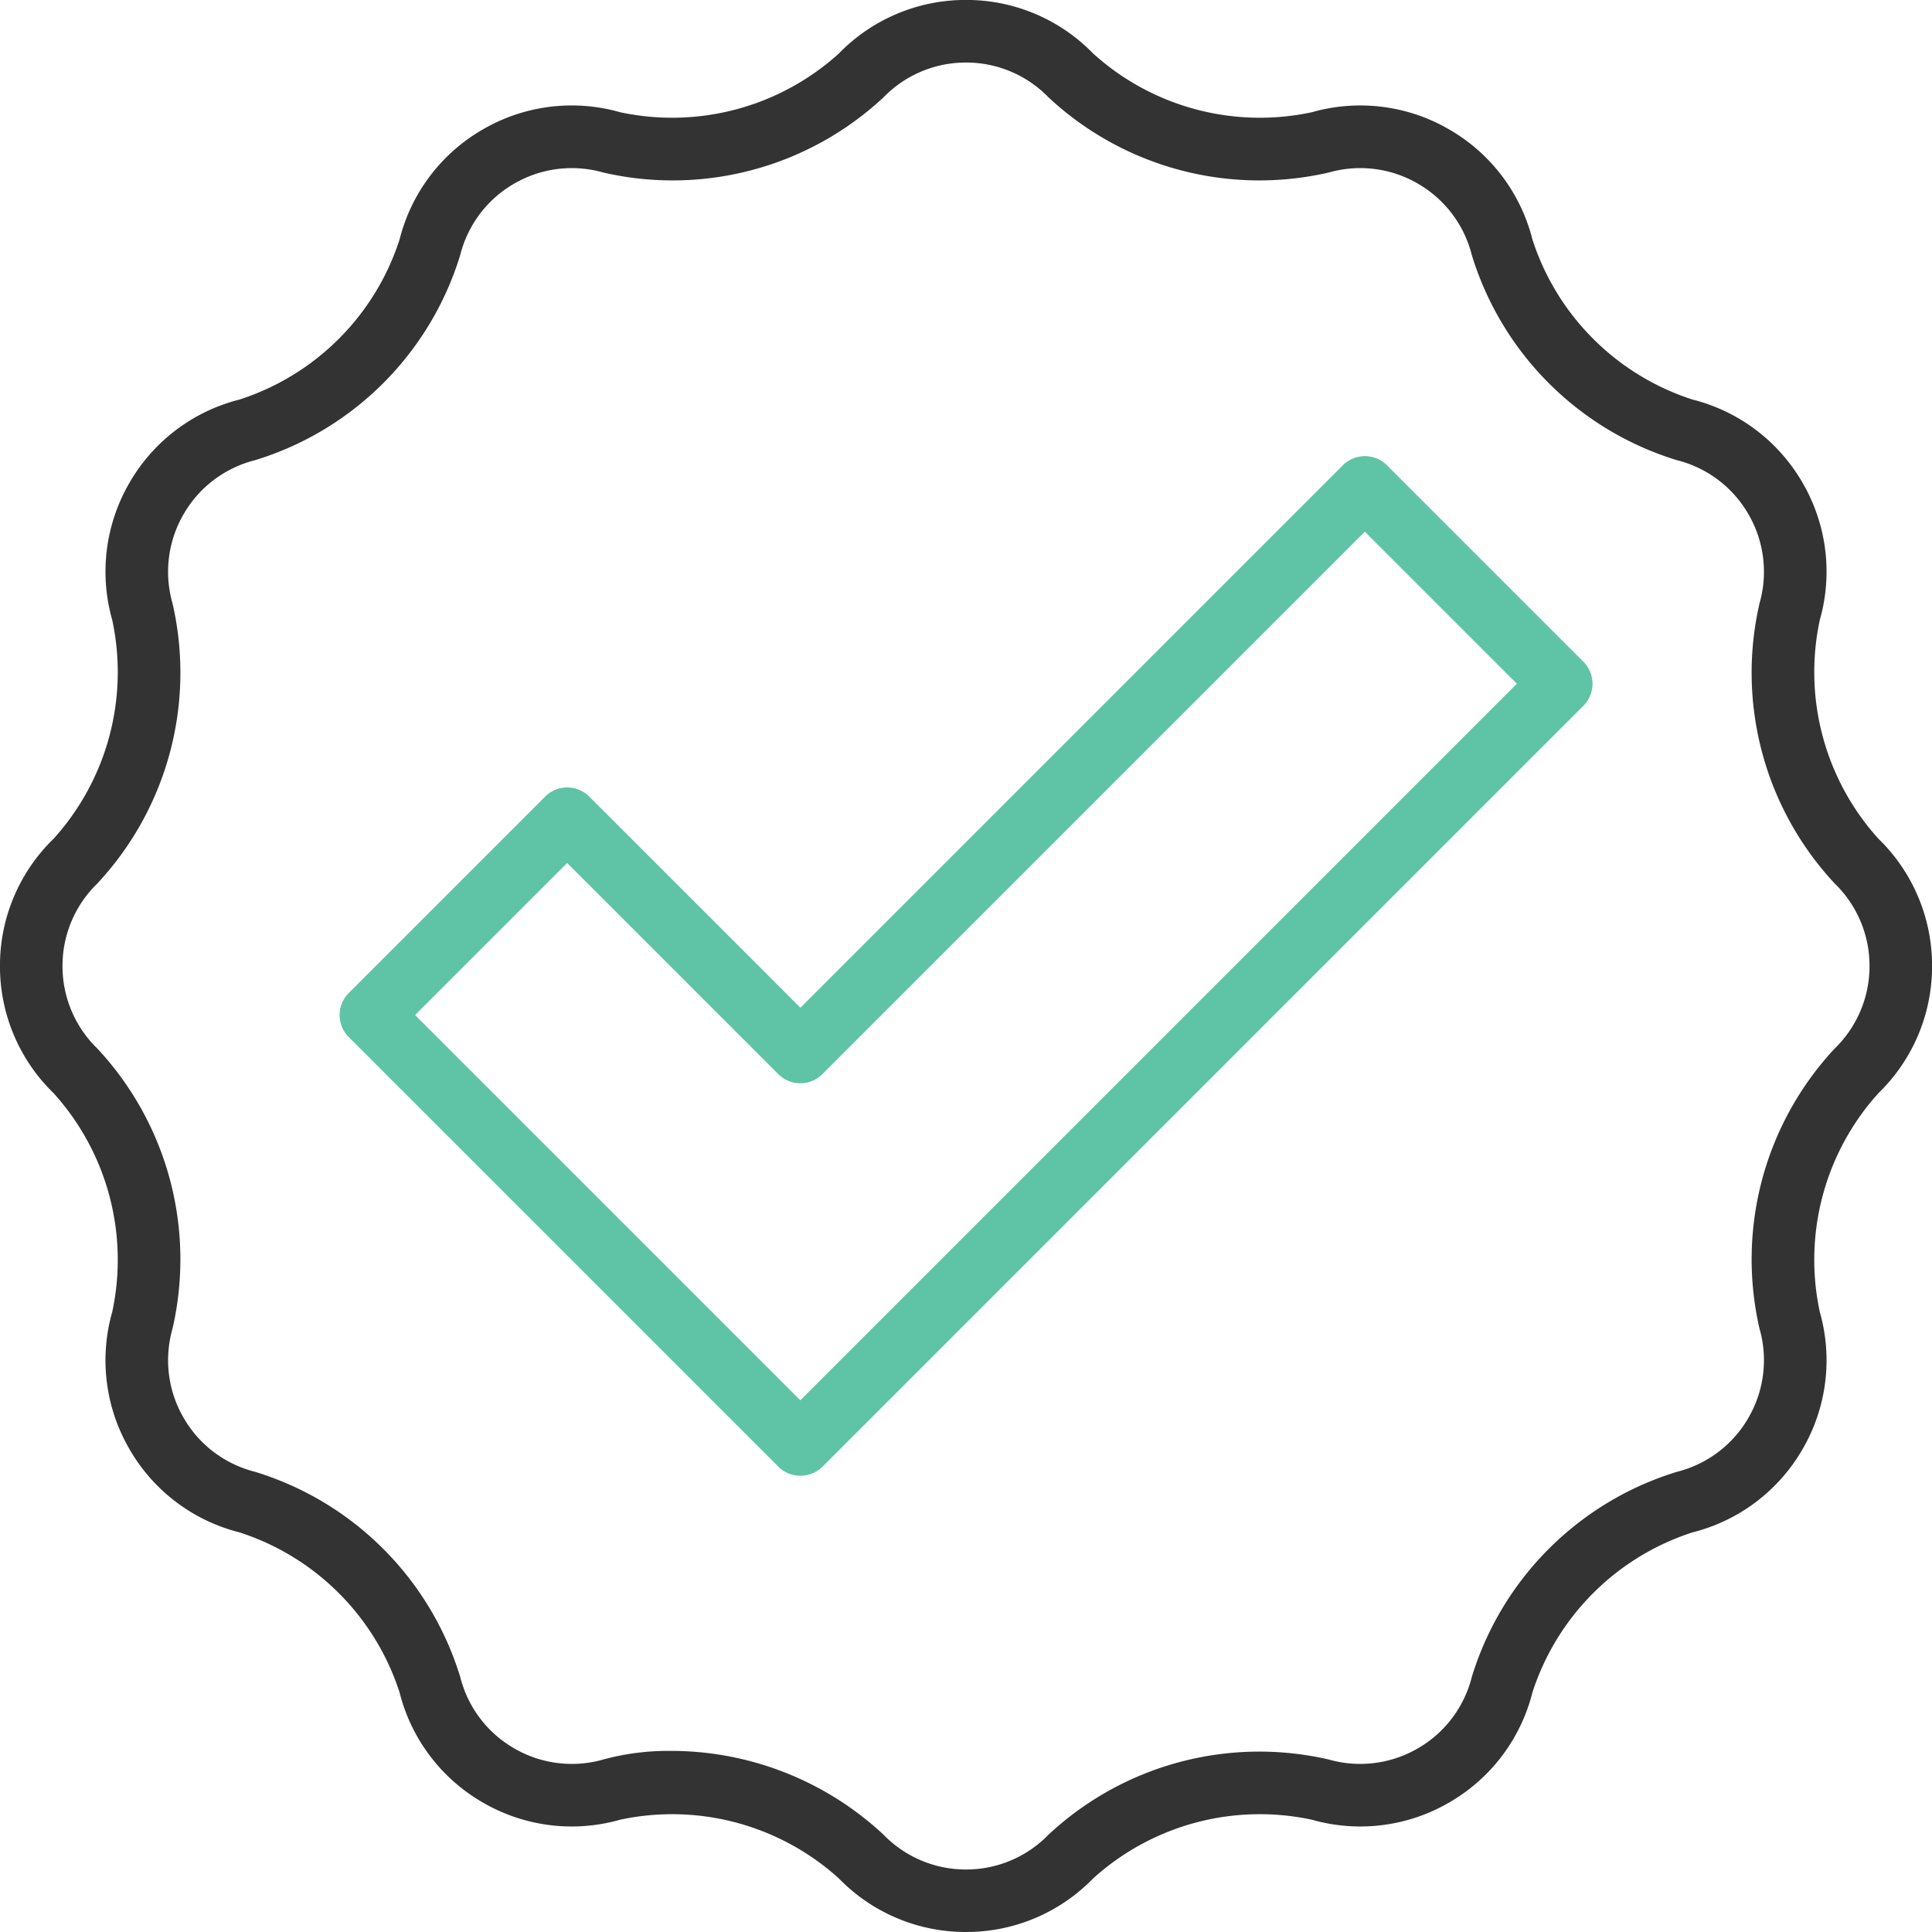
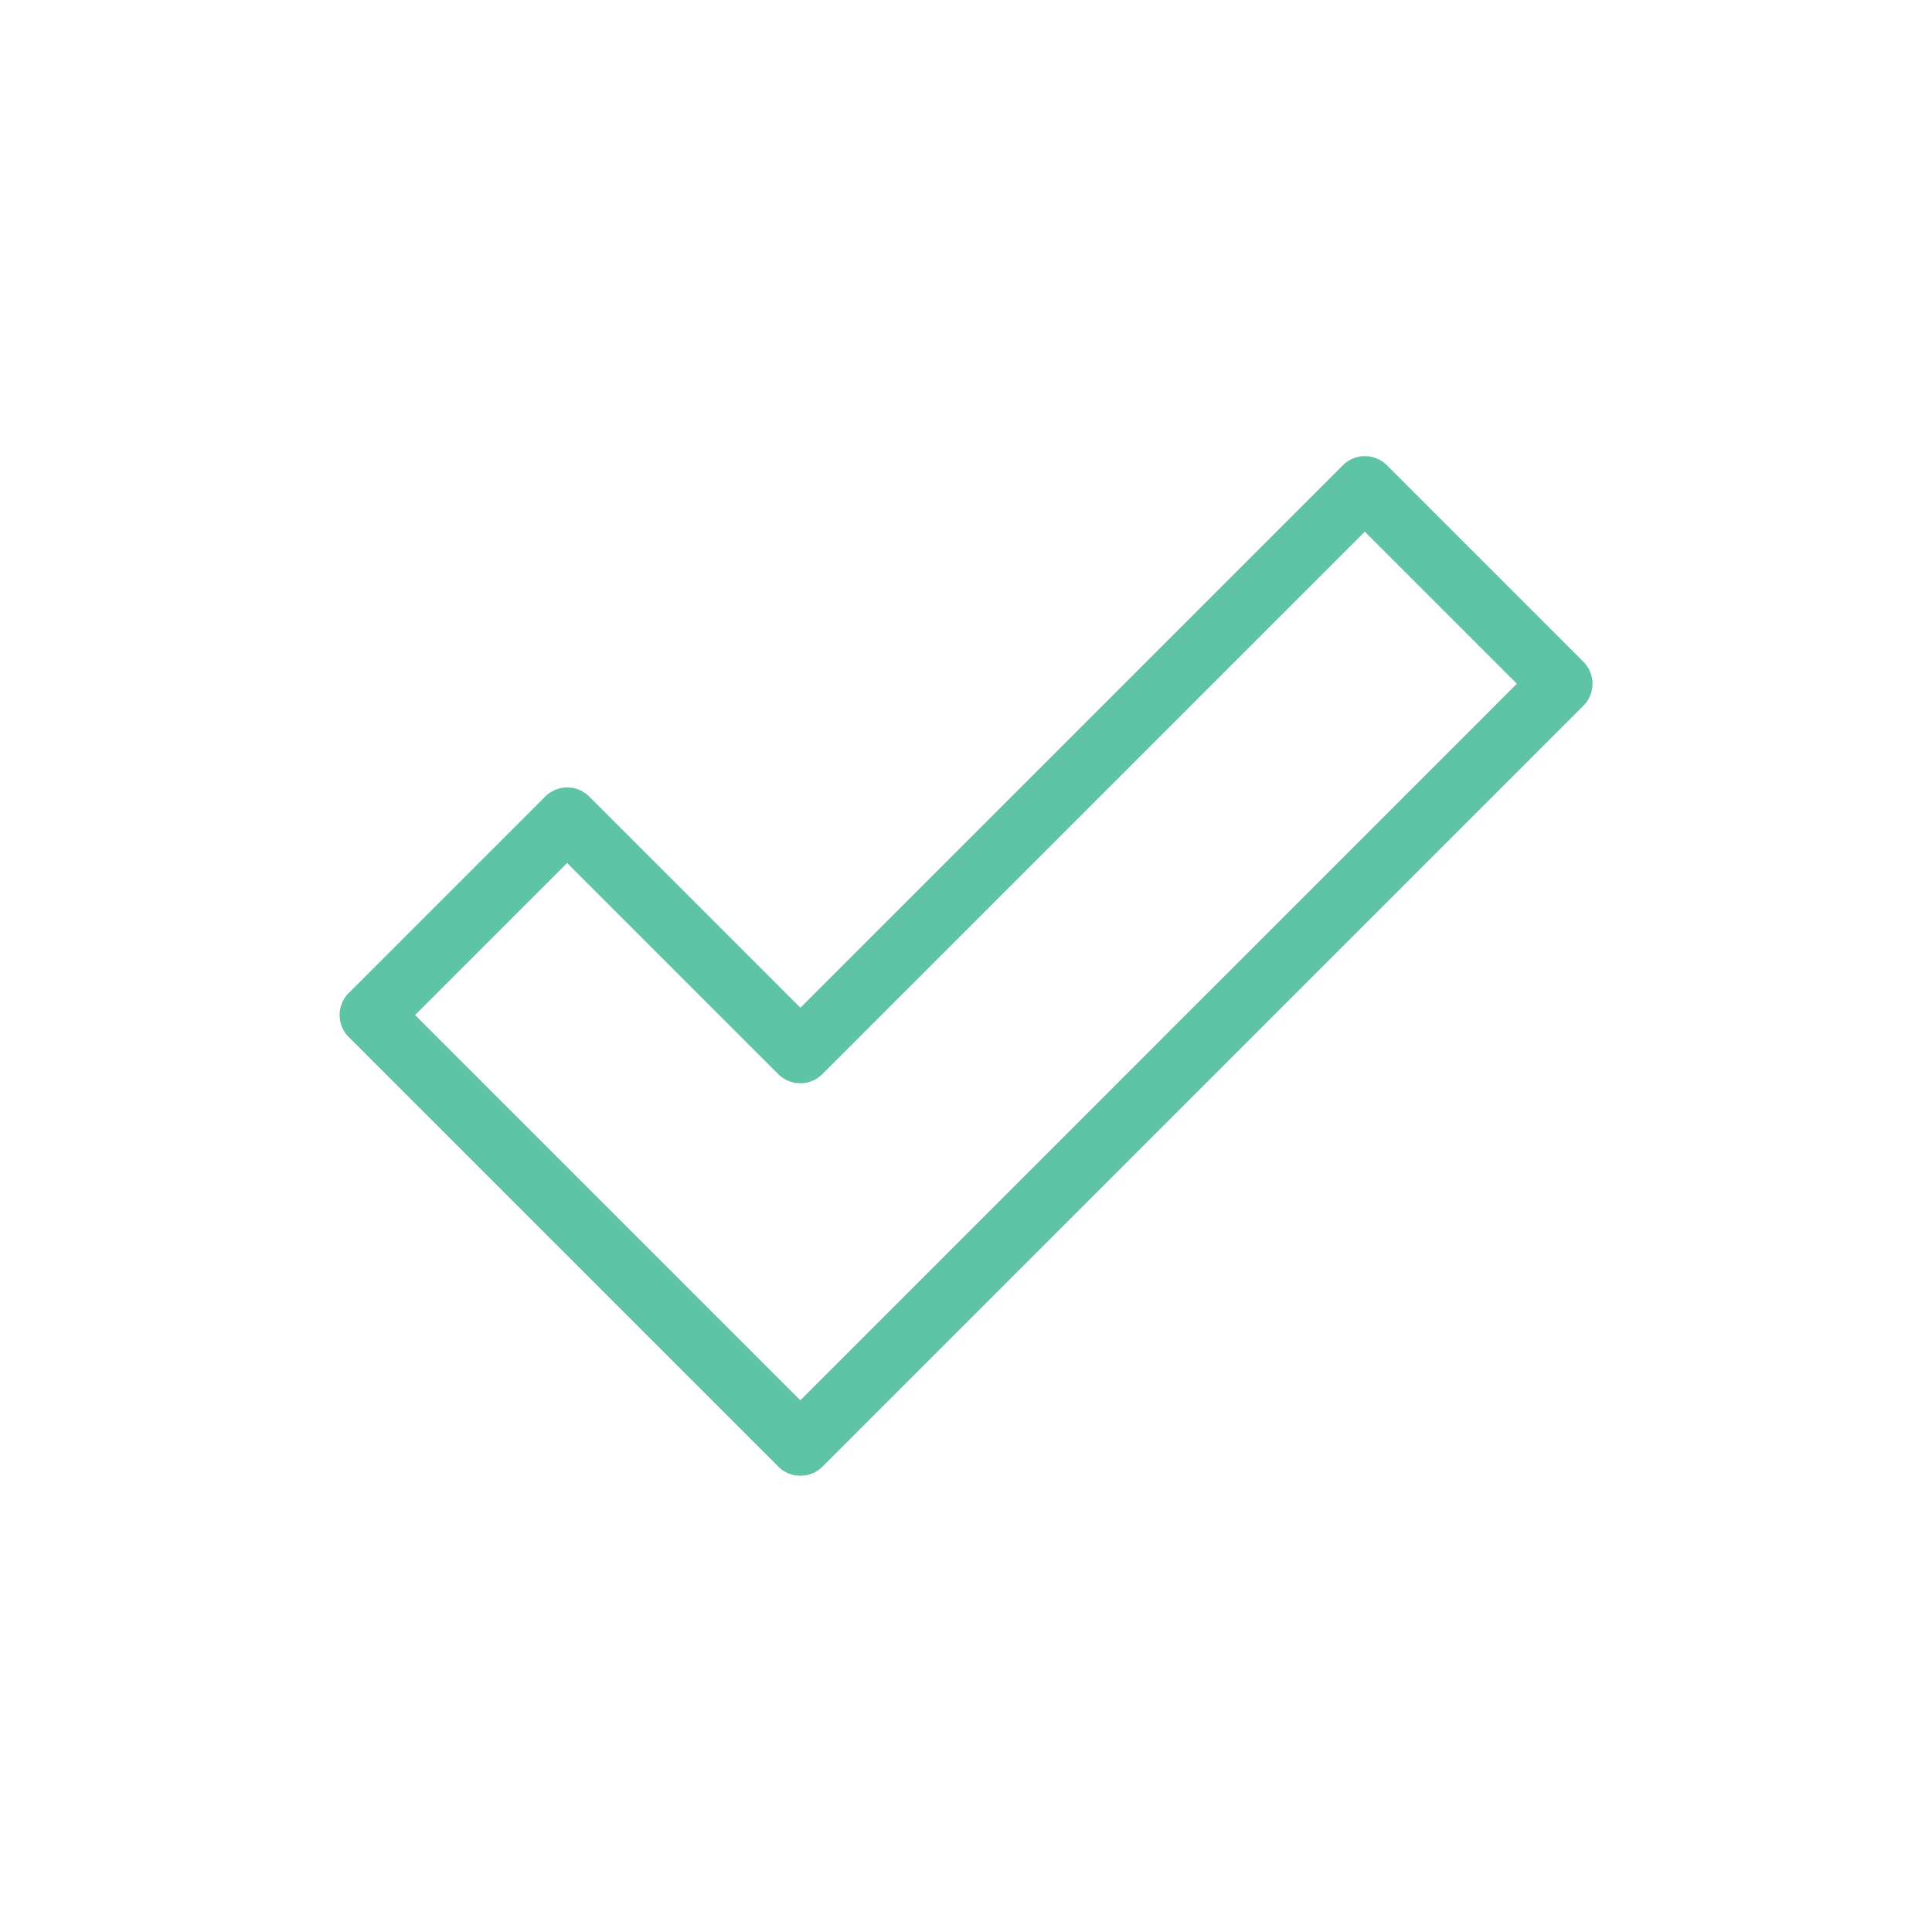
<svg xmlns="http://www.w3.org/2000/svg" viewBox="0 0 62 62" height="62" width="62">
  <defs>
    <style>.a{fill:#5fc4a6;}.b{fill:#333;}</style>
  </defs>
  <g transform="translate(1989.861 -1699.782)">
    <g transform="translate(-1978.962 1714.423)">
      <g transform="translate(0 0)">
        <path transform="translate(1941.607 -1764.603)" d="M-1926.823,1797.32a1,1,0,0,1-.709-.294l-13.781-13.781a1,1,0,0,1-.294-.709,1,1,0,0,1,.294-.709l6.3-6.3a1,1,0,0,1,1.419,0l6.774,6.774,17.406-17.406a1,1,0,0,1,1.419,0l6.3,6.3a1,1,0,0,1,.294.709,1,1,0,0,1-.294.709l-24.414,24.414A1,1,0,0,1-1926.823,1797.32Zm-12.362-14.784,12.362,12.362,22.995-22.995-4.879-4.879-17.406,17.406a1,1,0,0,1-1.419,0l-6.774-6.774Z" class="a" />
      </g>
    </g>
    <g transform="translate(-1989.861 1699.782)">
-       <path transform="translate(1989.861 -1699.782)" d="M-1958.861,1761.782a5.668,5.668,0,0,1-4.084-1.723,7.973,7.973,0,0,0-7.017-1.88,5.67,5.67,0,0,1-4.4-.55,5.669,5.669,0,0,1-2.676-3.534,7.973,7.973,0,0,0-5.137-5.137,5.668,5.668,0,0,1-3.534-2.676,5.668,5.668,0,0,1-.55-4.4,7.973,7.973,0,0,0-1.88-7.017,5.669,5.669,0,0,1-1.723-4.085,5.67,5.67,0,0,1,1.723-4.084,7.972,7.972,0,0,0,1.88-7.016,5.67,5.67,0,0,1,.55-4.4,5.671,5.671,0,0,1,3.534-2.676,7.973,7.973,0,0,0,5.137-5.137,5.668,5.668,0,0,1,2.676-3.534,5.669,5.669,0,0,1,4.4-.55,7.972,7.972,0,0,0,7.017-1.88h0a5.668,5.668,0,0,1,4.084-1.723,5.669,5.669,0,0,1,4.084,1.723,7.972,7.972,0,0,0,7.017,1.88,5.669,5.669,0,0,1,4.4.55,5.67,5.67,0,0,1,2.676,3.534,7.973,7.973,0,0,0,5.137,5.137,5.67,5.67,0,0,1,3.535,2.676,5.669,5.669,0,0,1,.55,4.4,7.972,7.972,0,0,0,1.88,7.016,5.671,5.671,0,0,1,1.723,4.084,5.67,5.67,0,0,1-1.723,4.085,7.973,7.973,0,0,0-1.88,7.017,5.668,5.668,0,0,1-.55,4.4,5.668,5.668,0,0,1-3.535,2.676,7.973,7.973,0,0,0-5.137,5.137,5.671,5.671,0,0,1-2.676,3.534,5.671,5.671,0,0,1-4.4.55,7.971,7.971,0,0,0-7.017,1.88A5.669,5.669,0,0,1-1958.861,1761.782Zm-9.51-5.812a10,10,0,0,1,6.861,2.687,3.679,3.679,0,0,0,2.649,1.119,3.679,3.679,0,0,0,2.649-1.119,9.917,9.917,0,0,1,8.994-2.41,3.68,3.68,0,0,0,2.854-.356,3.677,3.677,0,0,0,1.735-2.294,9.917,9.917,0,0,1,6.584-6.583,3.678,3.678,0,0,0,2.294-1.735,3.678,3.678,0,0,0,.356-2.854,9.917,9.917,0,0,1,2.41-8.993,3.679,3.679,0,0,0,1.119-2.65,3.679,3.679,0,0,0-1.119-2.649,9.918,9.918,0,0,1-2.41-8.994,3.677,3.677,0,0,0-.356-2.854,3.677,3.677,0,0,0-2.294-1.735,9.917,9.917,0,0,1-6.584-6.583,3.677,3.677,0,0,0-1.735-2.294,3.676,3.676,0,0,0-2.854-.355,9.92,9.92,0,0,1-8.994-2.41,3.678,3.678,0,0,0-2.649-1.119,3.679,3.679,0,0,0-2.649,1.119h0a9.92,9.92,0,0,1-8.993,2.41,3.679,3.679,0,0,0-2.854.355,3.676,3.676,0,0,0-1.735,2.294,9.917,9.917,0,0,1-6.584,6.583,3.677,3.677,0,0,0-2.294,1.735,3.678,3.678,0,0,0-.356,2.854,9.917,9.917,0,0,1-2.41,8.994,3.678,3.678,0,0,0-1.119,2.649,3.678,3.678,0,0,0,1.119,2.65,9.917,9.917,0,0,1,2.41,8.993,3.679,3.679,0,0,0,.356,2.854,3.678,3.678,0,0,0,2.294,1.735,9.917,9.917,0,0,1,6.584,6.583,3.676,3.676,0,0,0,1.735,2.294,3.678,3.678,0,0,0,2.854.356A7.934,7.934,0,0,1-1968.371,1755.97Z" class="b" />
-     </g>
+       </g>
  </g>
</svg>